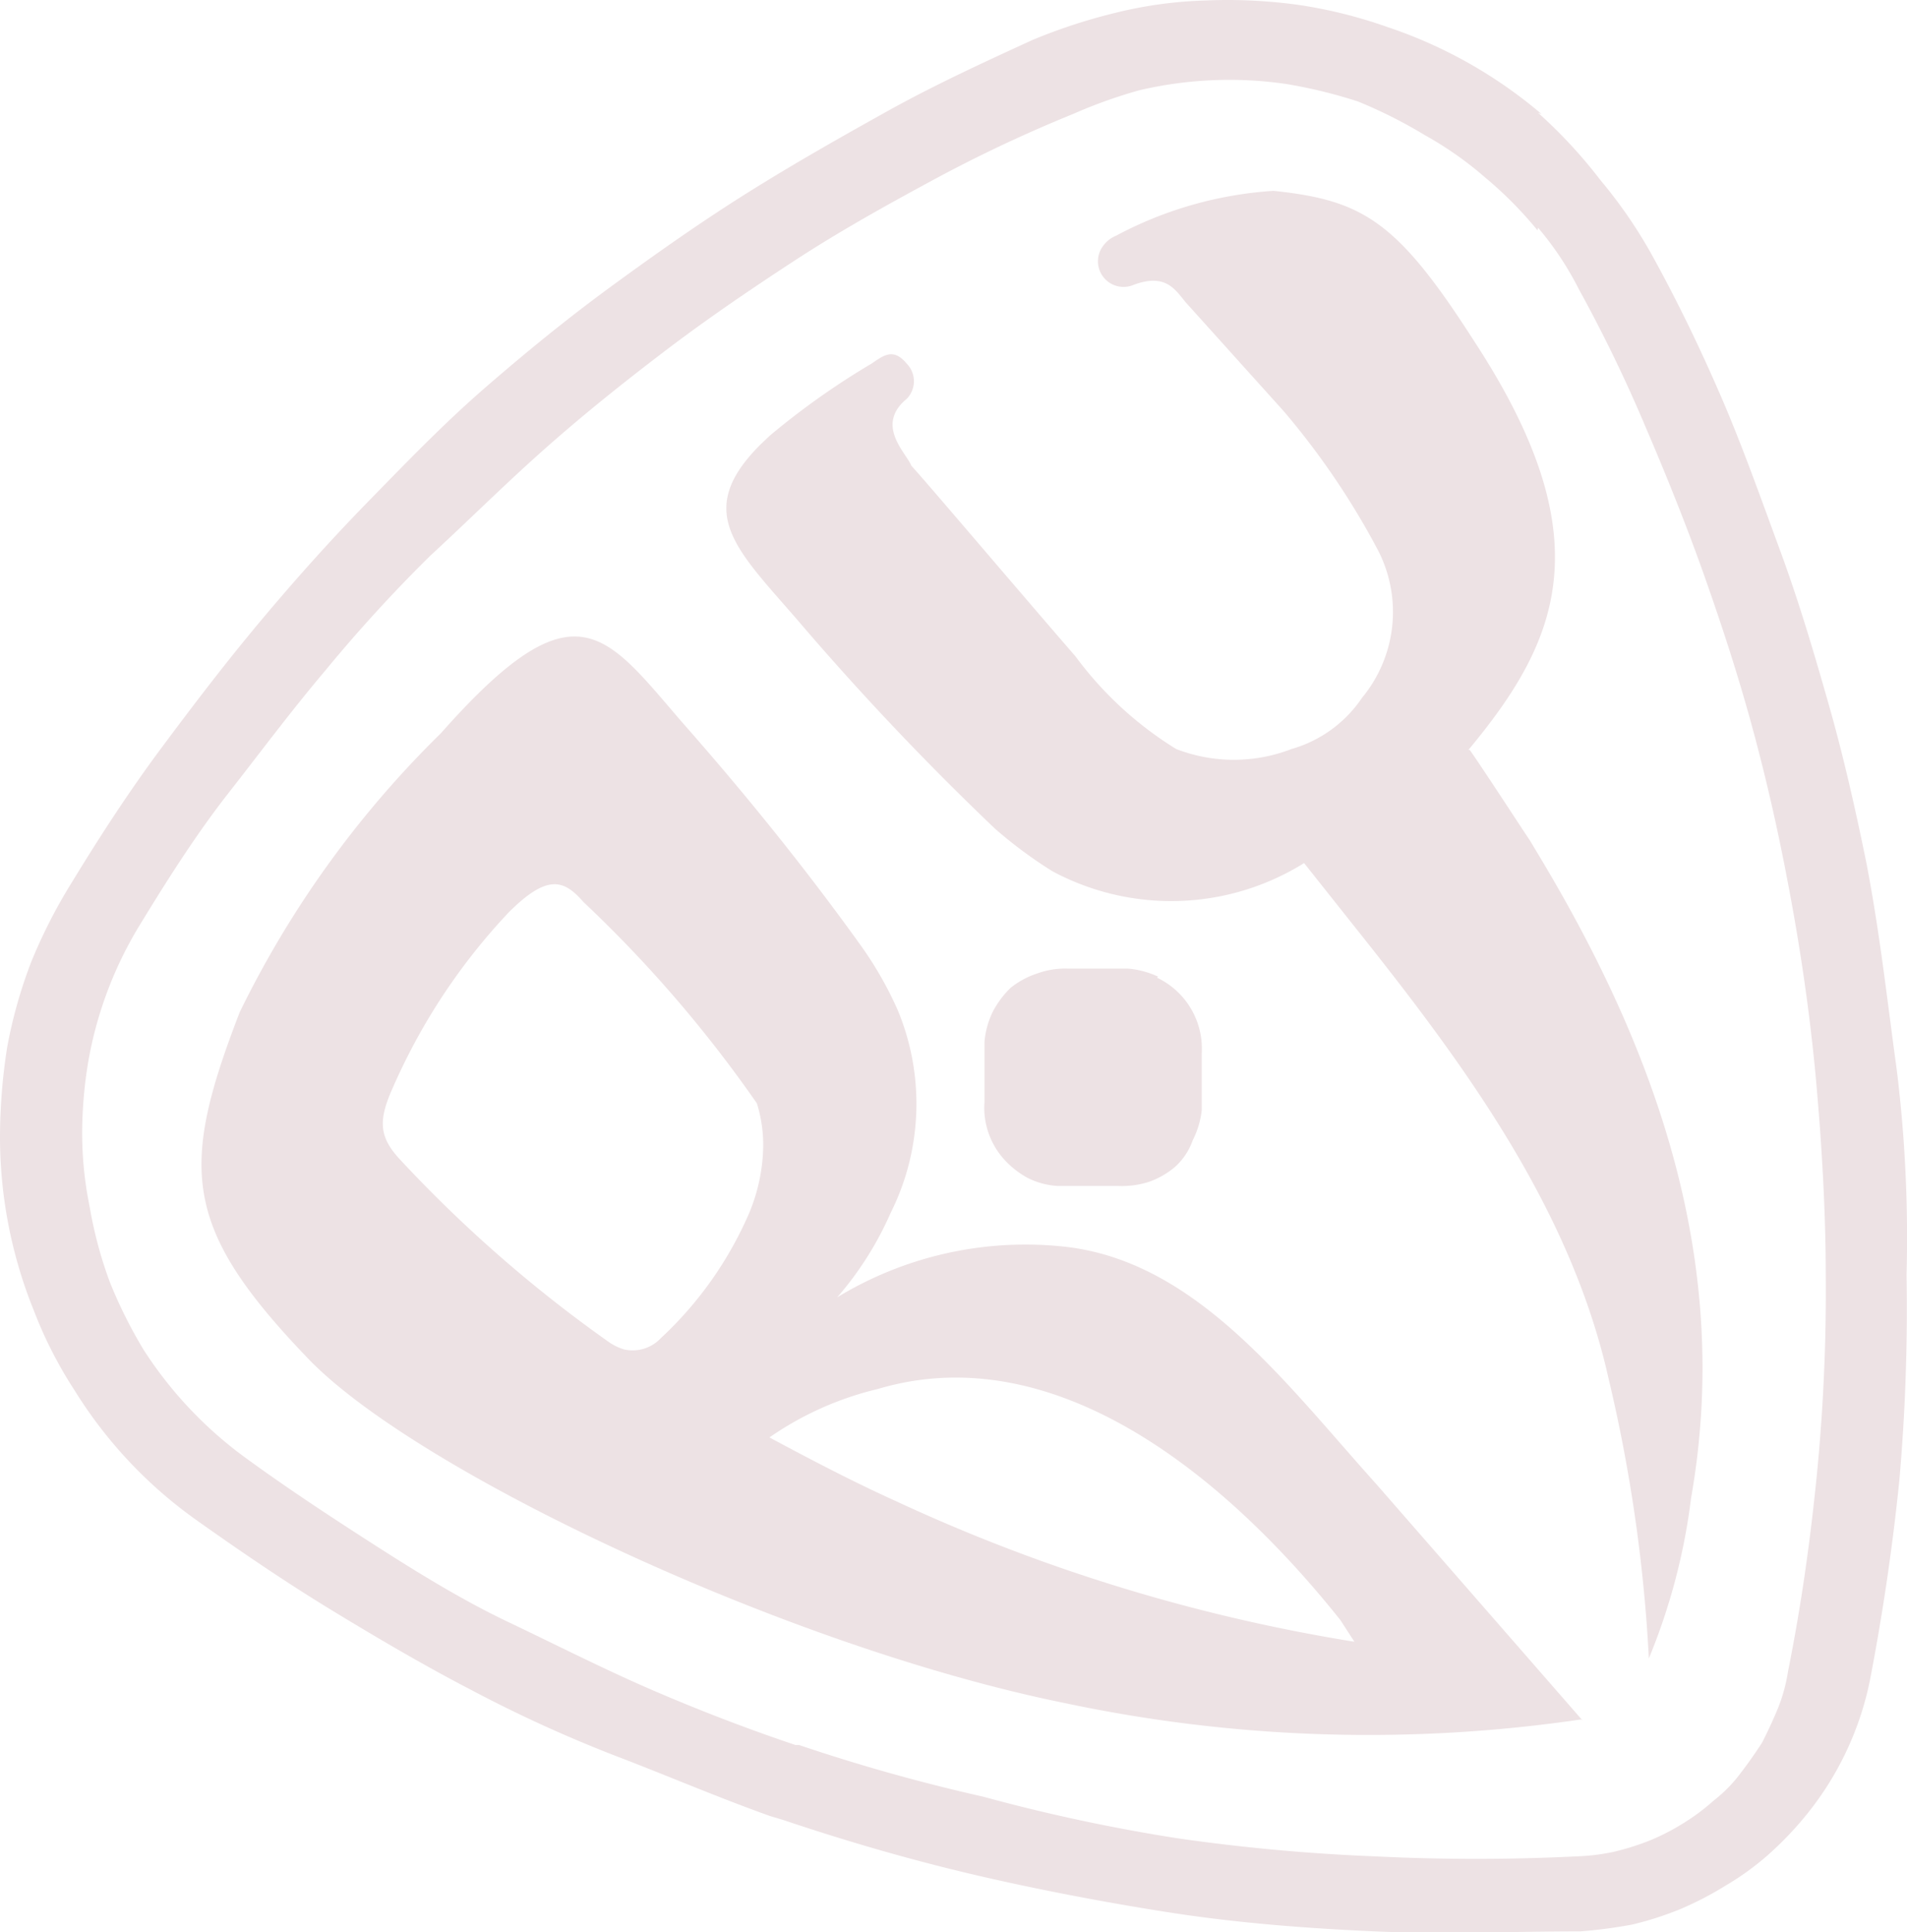
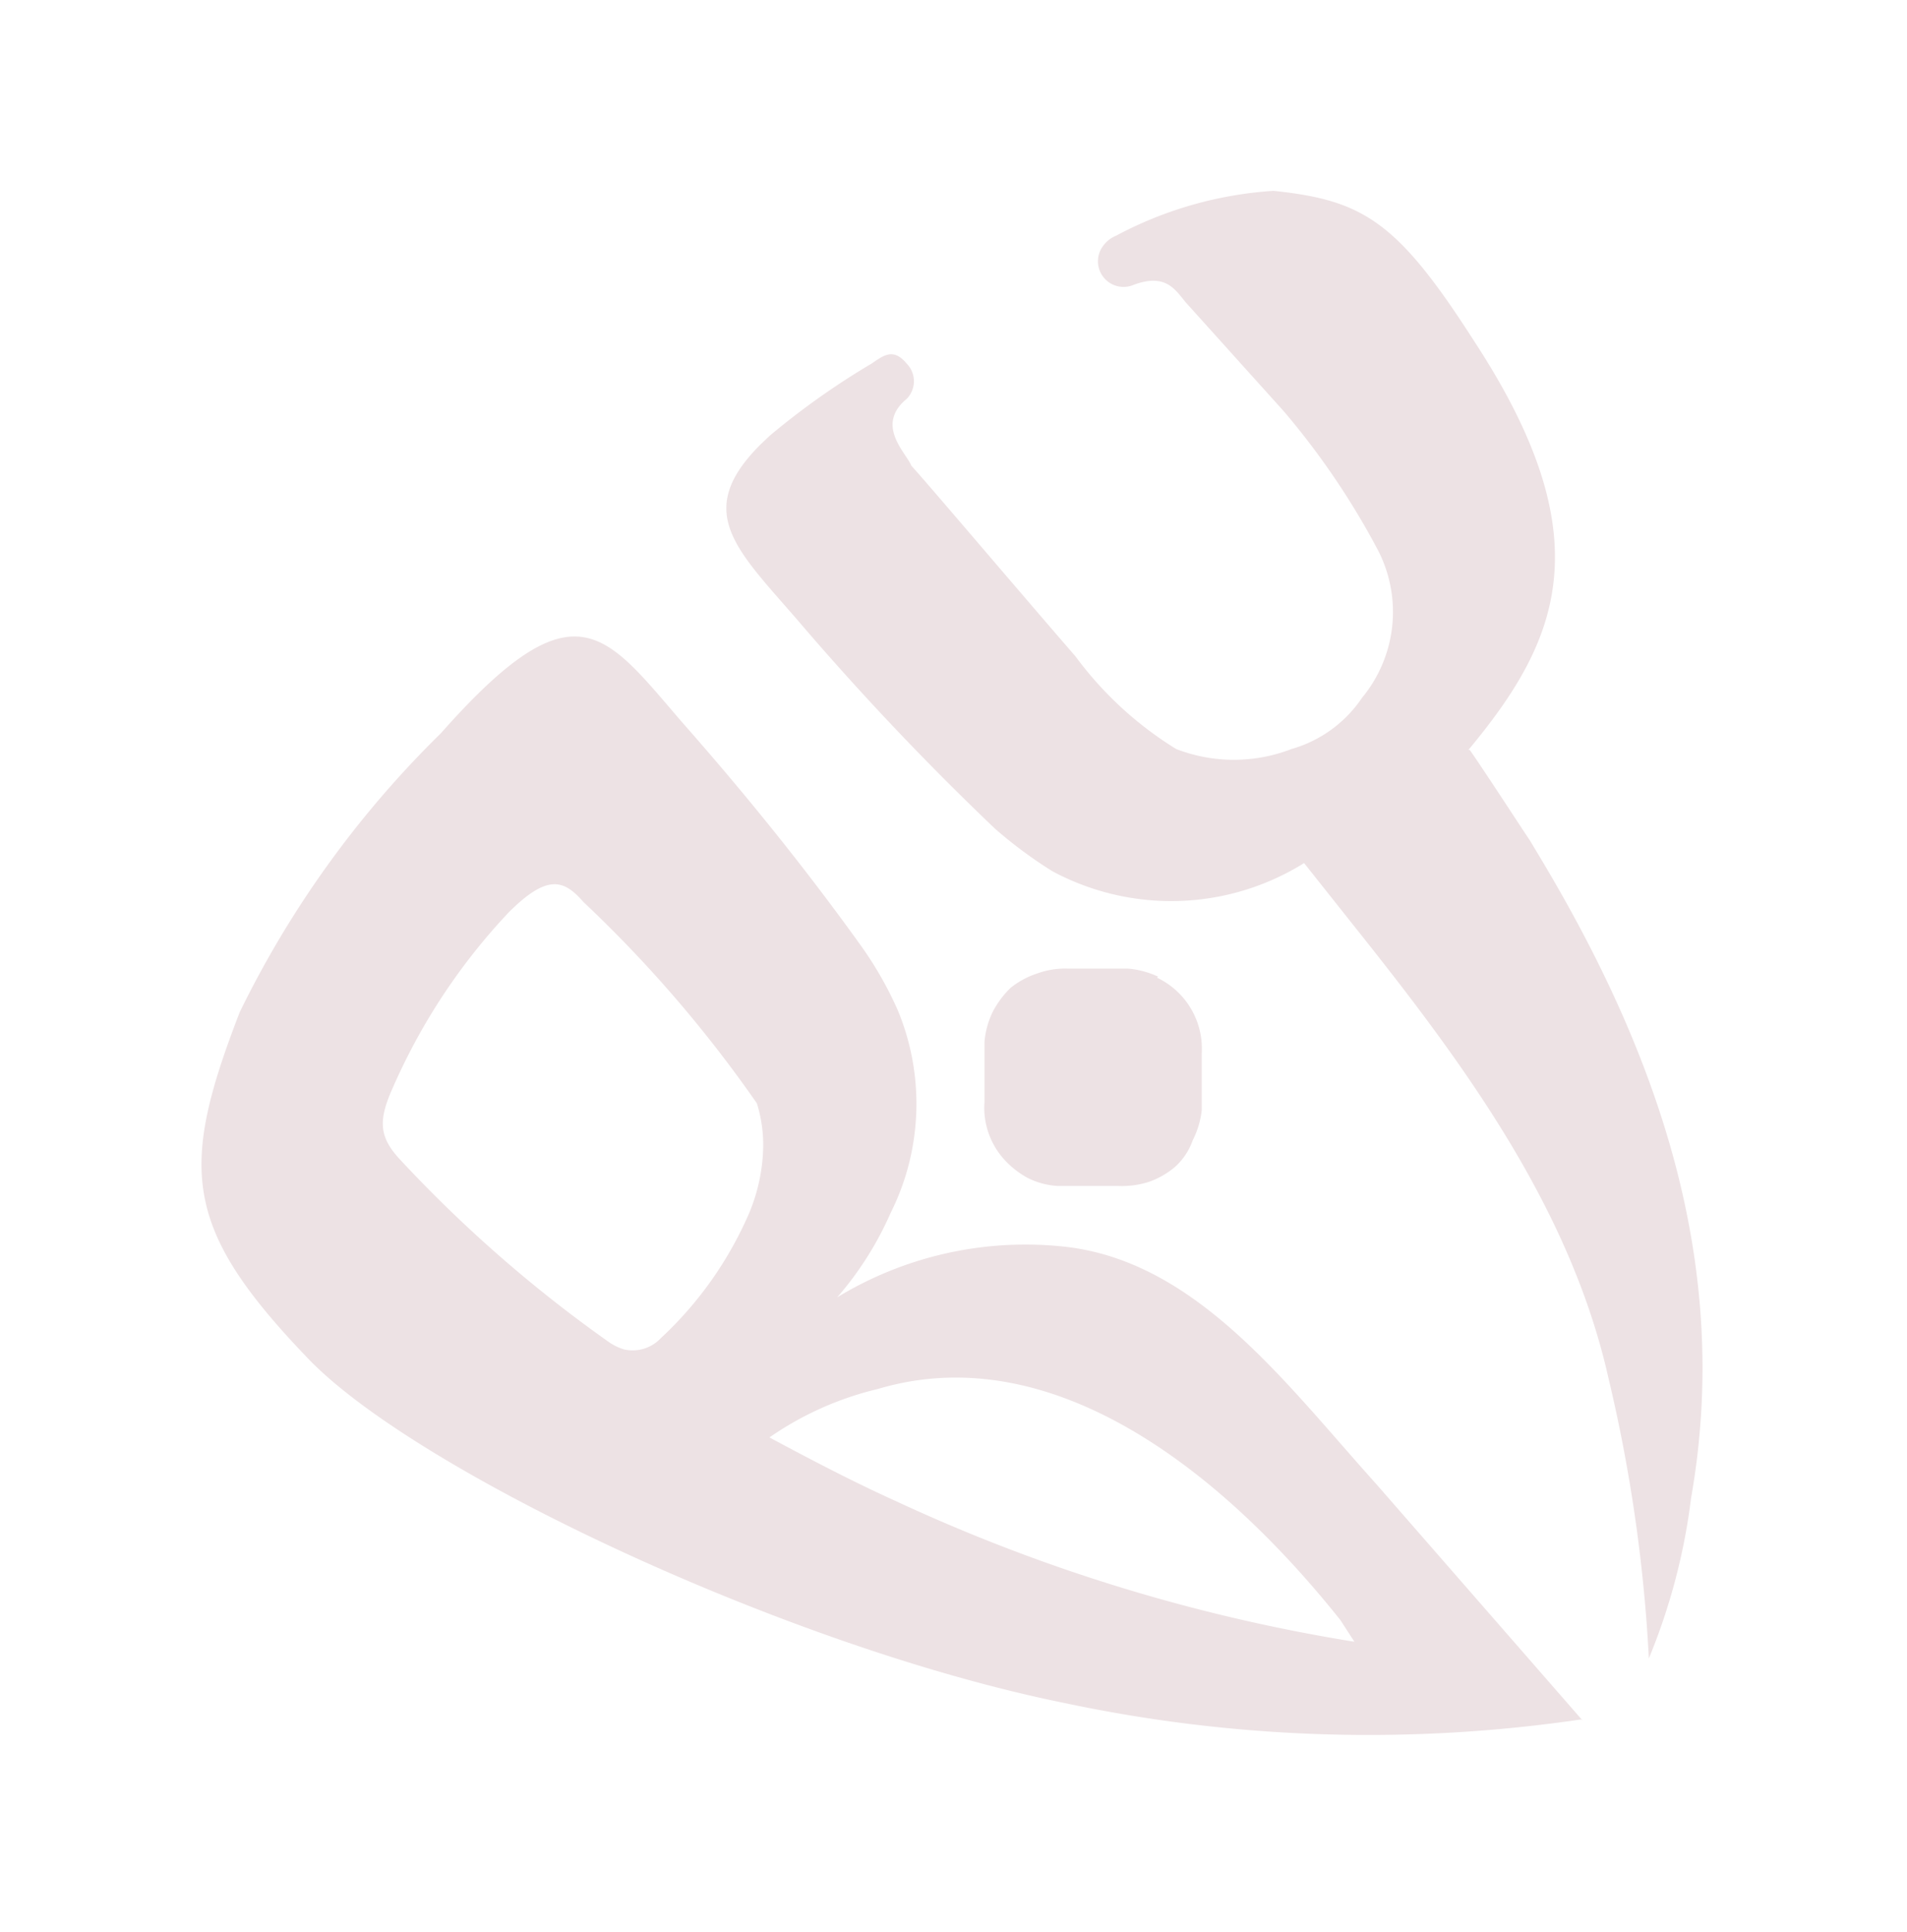
<svg xmlns="http://www.w3.org/2000/svg" id="Layer_1" data-name="Layer 1" viewBox="0 0 42.48 43.03">
  <defs>
    <style>.cls-1,.cls-2{fill:#ede2e4;}.cls-1{fill-rule:evenodd;}</style>
  </defs>
  <g id="Layer_2" data-name="Layer 2">
    <g id="Layer_1-2" data-name="Layer 1-2">
      <path class="cls-1" d="M36.22,39.28a32.57,32.57,0,0,1-11.48-.36c-6.2-1.25-14.51-5.18-16.9-7.7C5.06,28.32,5,27,6.34,23.53a22.52,22.52,0,0,1,4.48-6.21c3-3.39,3.65-2.24,5.38-.24,1.42,1.61,2.76,3.27,4,5A8.12,8.12,0,0,1,21,23.49,5.43,5.43,0,0,1,20.84,28a7.39,7.39,0,0,1-1.19,1.88h0a8.07,8.07,0,0,1,4.94-1.14c3,.26,5,3,7.06,5.29l4.6,5.27M18.14,33c.95.51,1.89,1,2.82,1.42a38.83,38.83,0,0,0,10.21,3.13l-.31-.48c-2.75-3.45-6.5-6.28-10.3-5.15A7.13,7.13,0,0,0,18.14,33Zm-.45-5A4,4,0,0,0,18,26.56a3.1,3.1,0,0,0-.14-1A28.51,28.51,0,0,0,14,21.08c-.43-.49-.79-.65-1.67.23a13.66,13.66,0,0,0-2.57,3.88c-.33.73-.33,1.1.14,1.61a29.88,29.88,0,0,0,4.64,4.06,1.22,1.22,0,0,0,.36.18.86.86,0,0,0,.82-.25A8.28,8.28,0,0,0,17.69,28Z" transform="translate(-1 -0.99)" />
      <path class="cls-1" d="M33.74,17.69c.33.47,1.27,1.92,1.33,2l.27.45c2.57,4.3,4.25,9,3.33,14.21a13.73,13.73,0,0,1-.94,3.57,34.64,34.64,0,0,0-.9-6.24c-.87-3.88-3.34-7.15-5.7-10.11l-1.08-1.36a5.6,5.6,0,0,1-5.61.18,9.86,9.86,0,0,1-1.28-.95,62.61,62.61,0,0,1-4.41-4.66c-1.37-1.58-2.31-2.41-.79-3.91l.19-.18a17.07,17.07,0,0,1,2.26-1.6c.28-.19.49-.36.79,0a.56.56,0,0,1,0,.78h0c-.72.59,0,1.22.1,1.49.41.45,2.29,2.67,3.66,4.25a8,8,0,0,0,2.24,2.06,3.56,3.56,0,0,0,2.57,0,2.83,2.83,0,0,0,1.57-1.14,3,3,0,0,0,.37-3.26,17.06,17.06,0,0,0-2.12-3.13L27.41,7.72c-.25-.31-.46-.64-1.15-.39a.57.57,0,0,1-.69-.86.66.66,0,0,1,.29-.23,8.6,8.6,0,0,1,3.51-1c2,.21,2.76.68,4.47,3.35,2.86,4.37,1.92,6.64-.13,9.1" transform="translate(-1 -0.99)" />
-       <path class="cls-2" d="M35.34,3.53A10.37,10.37,0,0,0,31.9,1.59,10.58,10.58,0,0,0,30,1.11,11.44,11.44,0,0,0,27.87,1a9.44,9.44,0,0,0-2,.27A12.5,12.5,0,0,0,24,1.88c-1.09.5-2.18,1-3.24,1.59s-2.1,1.18-3.12,1.82-2,1.33-3,2.06-1.93,1.49-2.84,2.28-1.72,1.63-2.57,2.5S7.6,13.87,6.82,14.8,5.33,16.66,4.6,17.64s-1.39,2-2,3A11.78,11.78,0,0,0,1.7,22.4a10.64,10.64,0,0,0-.54,1.91,13,13,0,0,0-.16,2,10.31,10.31,0,0,0,.76,3.88,9.42,9.42,0,0,0,.9,1.76,10,10,0,0,0,2.7,2.88c1,.71,2,1.39,3,2s2.07,1.24,3.13,1.79a30.09,30.09,0,0,0,3.27,1.49c1.1.42,2.24.91,3.39,1.32l.3.09h0c1.37.46,2.74.86,4.13,1.19s3,.64,4.48.87,3,.35,4.56.42,3.06,0,4.59,0a11.12,11.12,0,0,0,1.14-.15,7.27,7.27,0,0,0,1.09-.35,7.4,7.4,0,0,0,1-.52,6.09,6.09,0,0,0,.93-.67,7.55,7.55,0,0,0,.79-.81,6.94,6.94,0,0,0,1.49-3.07c.29-1.5.51-3,.66-4.48a43.62,43.62,0,0,0,.16-4.57,30.49,30.49,0,0,0-.22-4.58c-.22-1.6-.37-3-.67-4.57-.24-1.18-.51-2.38-.84-3.54s-.67-2.31-1.09-3.45-.83-2.3-1.3-3.39-1-2.19-1.59-3.25A10.73,10.73,0,0,0,36.65,5a10.94,10.94,0,0,0-1.39-1.5m0,2.56a6.94,6.94,0,0,1,.91,1.37,32.75,32.75,0,0,1,1.5,3.1c.43,1,.89,2.14,1.28,3.24s.75,2.2,1.06,3.33.57,2.26.79,3.41h0c.29,1.49.51,3,.64,4.39s.23,3,.23,4.47a41.74,41.74,0,0,1-.2,4.48c-.15,1.5-.35,2.91-.64,4.36a3.73,3.73,0,0,1-.22.81q-.16.39-.36.78c-.15.23-.31.46-.48.68a3.15,3.15,0,0,1-.6.61,4.67,4.67,0,0,1-.67.5,4.94,4.94,0,0,1-.76.39,5.7,5.7,0,0,1-.8.25,4.7,4.7,0,0,1-.83.1q-2.23.11-4.47,0a42.87,42.87,0,0,1-4.39-.4A39.76,39.76,0,0,1,22.9,41a40.78,40.78,0,0,1-4.1-1.15h-.08c-1.1-.37-2.19-.79-3.25-1.25s-2.12-1-3.15-1.49-2.05-1.12-3-1.73-1.94-1.26-2.87-1.94a9,9,0,0,1-2.25-2.39,10.5,10.5,0,0,1-.75-1.5A9.3,9.3,0,0,1,3,27.88H3a8.25,8.25,0,0,1-.17-1.65,9.75,9.75,0,0,1,.14-1.62,8.69,8.69,0,0,1,1.18-3.08c.61-1,1.25-2,1.94-2.88s1.38-1.81,2.15-2.72a33.32,33.32,0,0,1,2.34-2.56c.91-.84,1.67-1.6,2.55-2.38S14.9,9.5,15.82,8.8s1.89-1.36,2.87-2,2-1.21,3-1.75a31.37,31.37,0,0,1,3.21-1.52A10.94,10.94,0,0,1,26.38,3a8.78,8.78,0,0,1,3.27-.14,11,11,0,0,1,1.6.39A10.56,10.56,0,0,1,32.74,4a7.86,7.86,0,0,1,1.34.94,8.7,8.7,0,0,1,1.17,1.18Z" transform="translate(-1 -0.99)" />
      <path class="cls-2" d="M26.8,22.74a2,2,0,0,0-.67-.18H24.8a1.84,1.84,0,0,0-.7.11,1.88,1.88,0,0,0-.59.32,2.1,2.1,0,0,0-.4.54,1.91,1.91,0,0,0-.18.66v1.34a1.72,1.72,0,0,0,.43,1.27,2,2,0,0,0,.53.42,1.71,1.71,0,0,0,.67.18H25.9a2,2,0,0,0,.69-.09,1.86,1.86,0,0,0,.58-.33,1.44,1.44,0,0,0,.4-.6,1.93,1.93,0,0,0,.2-.67V24.44a1.75,1.75,0,0,0-1-1.68" transform="translate(-1 -0.99)" />
    </g>
  </g>
</svg>